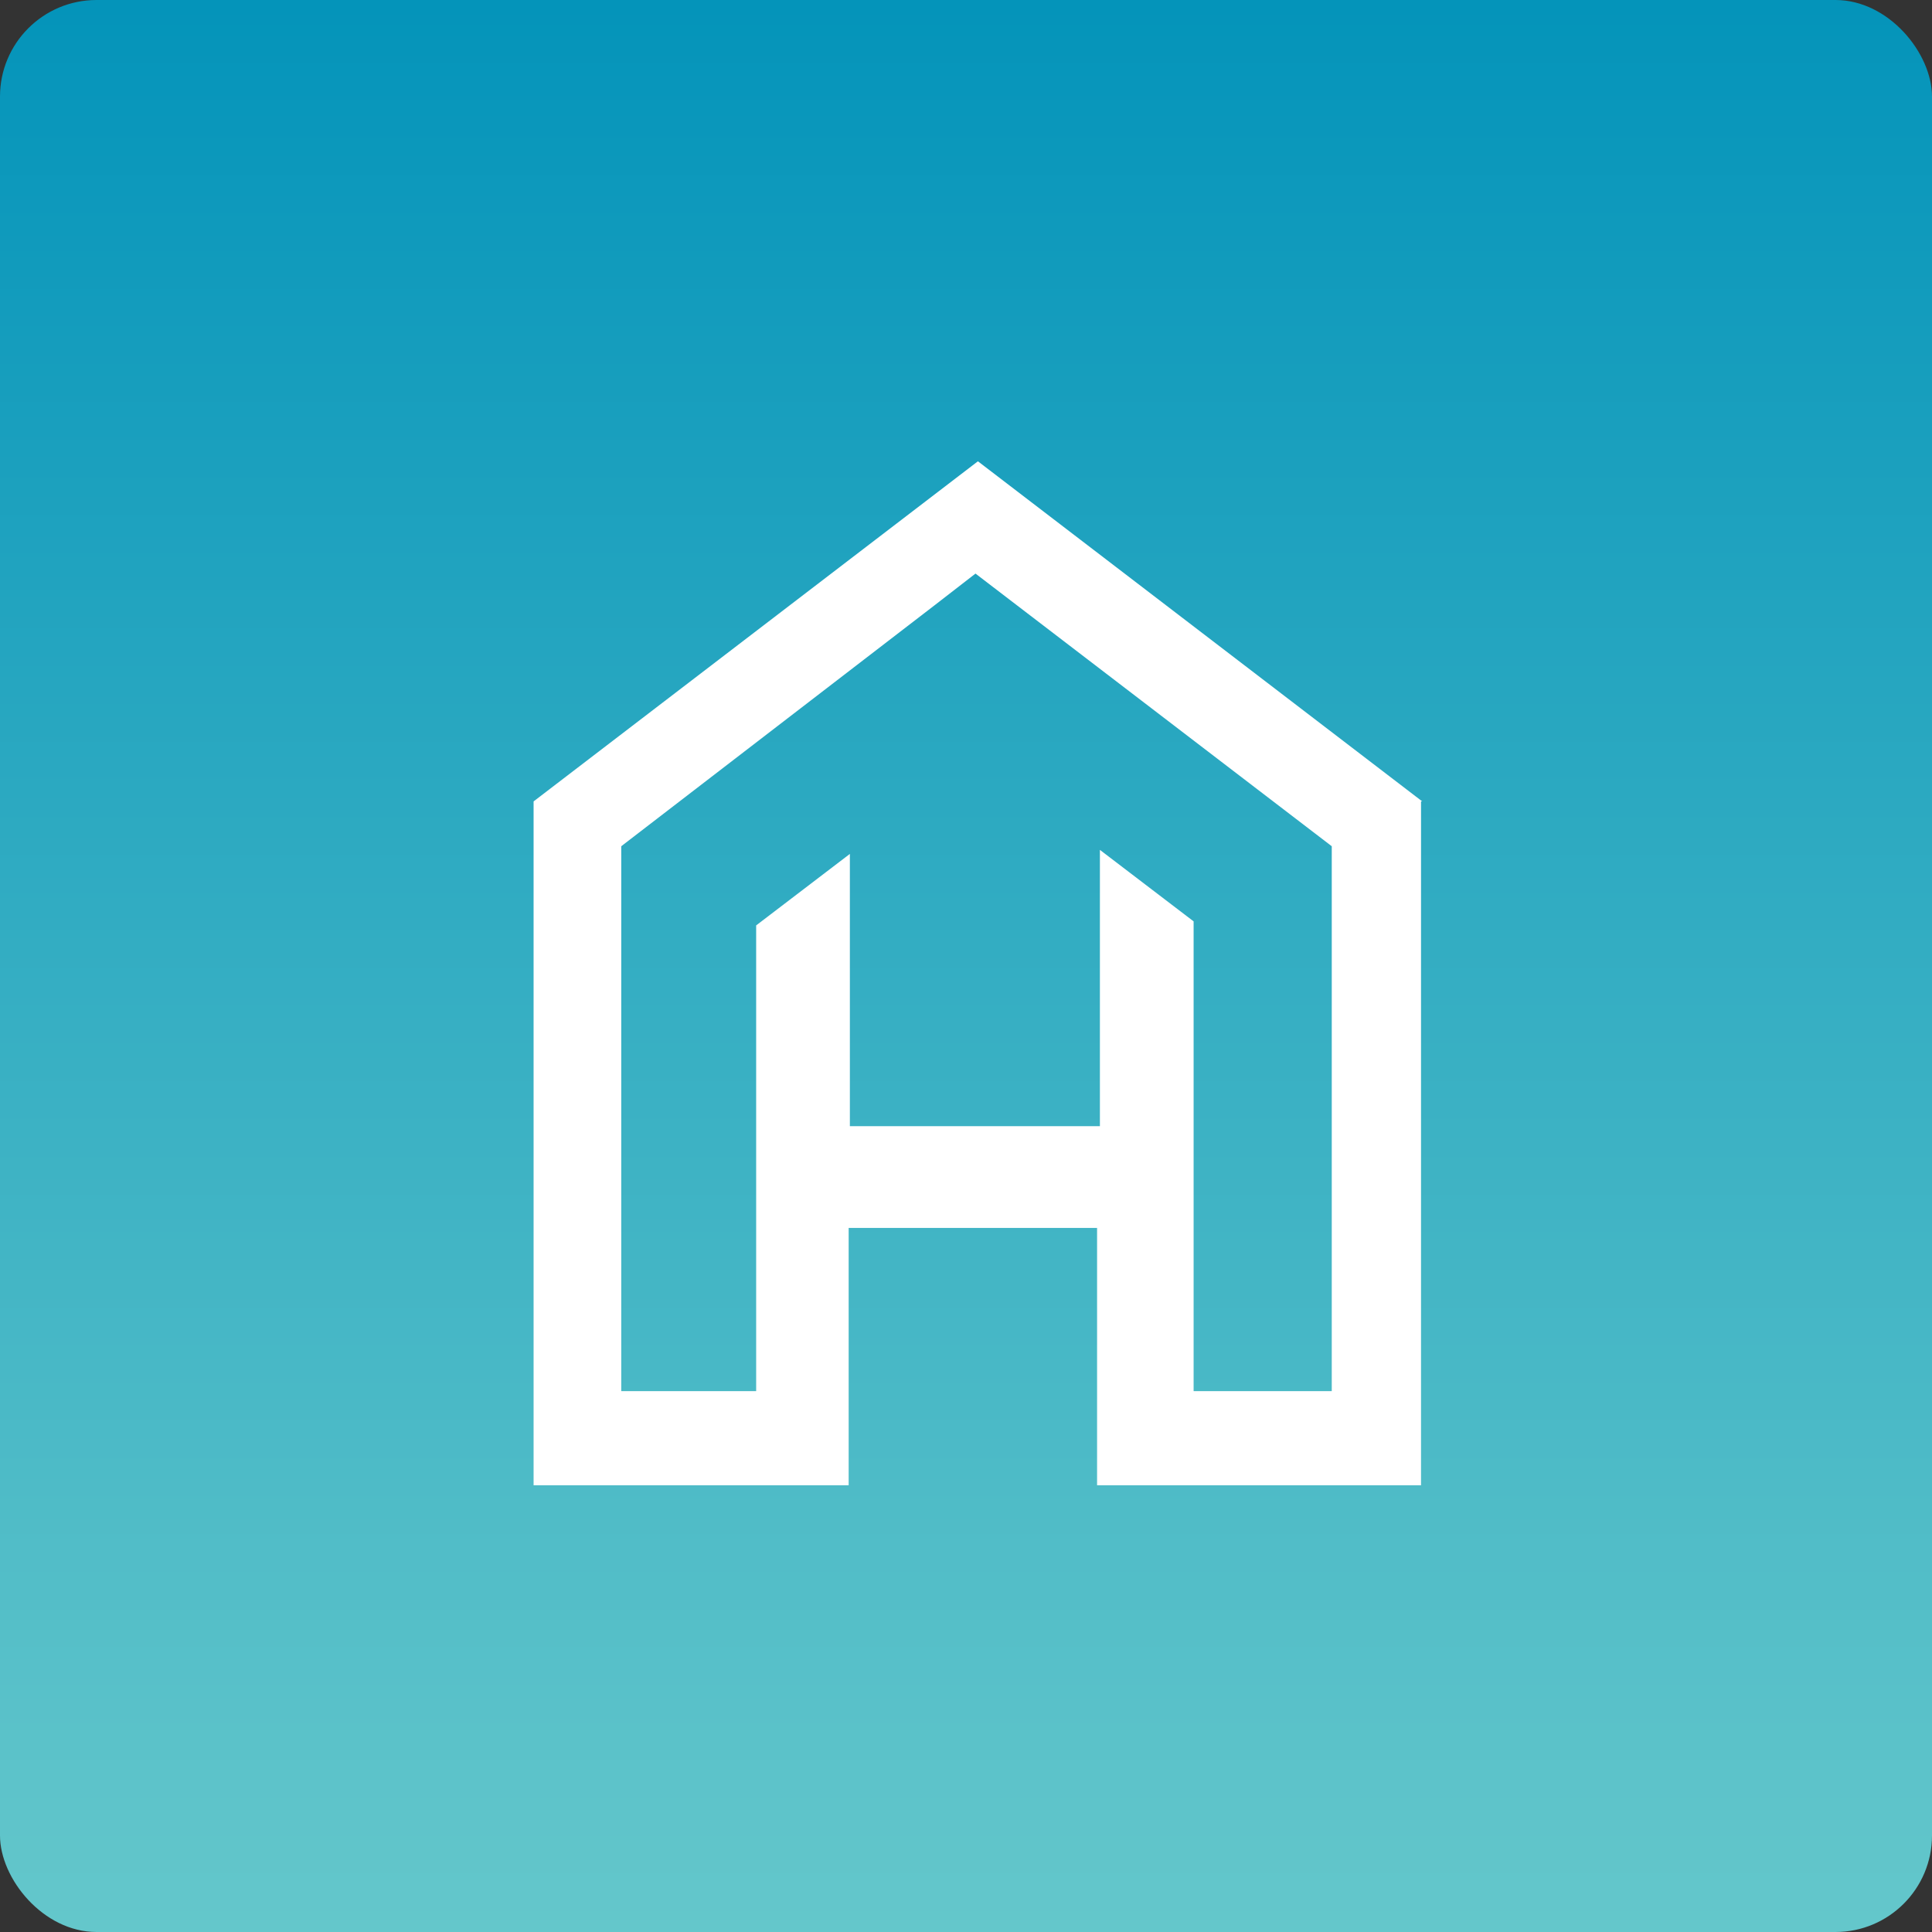
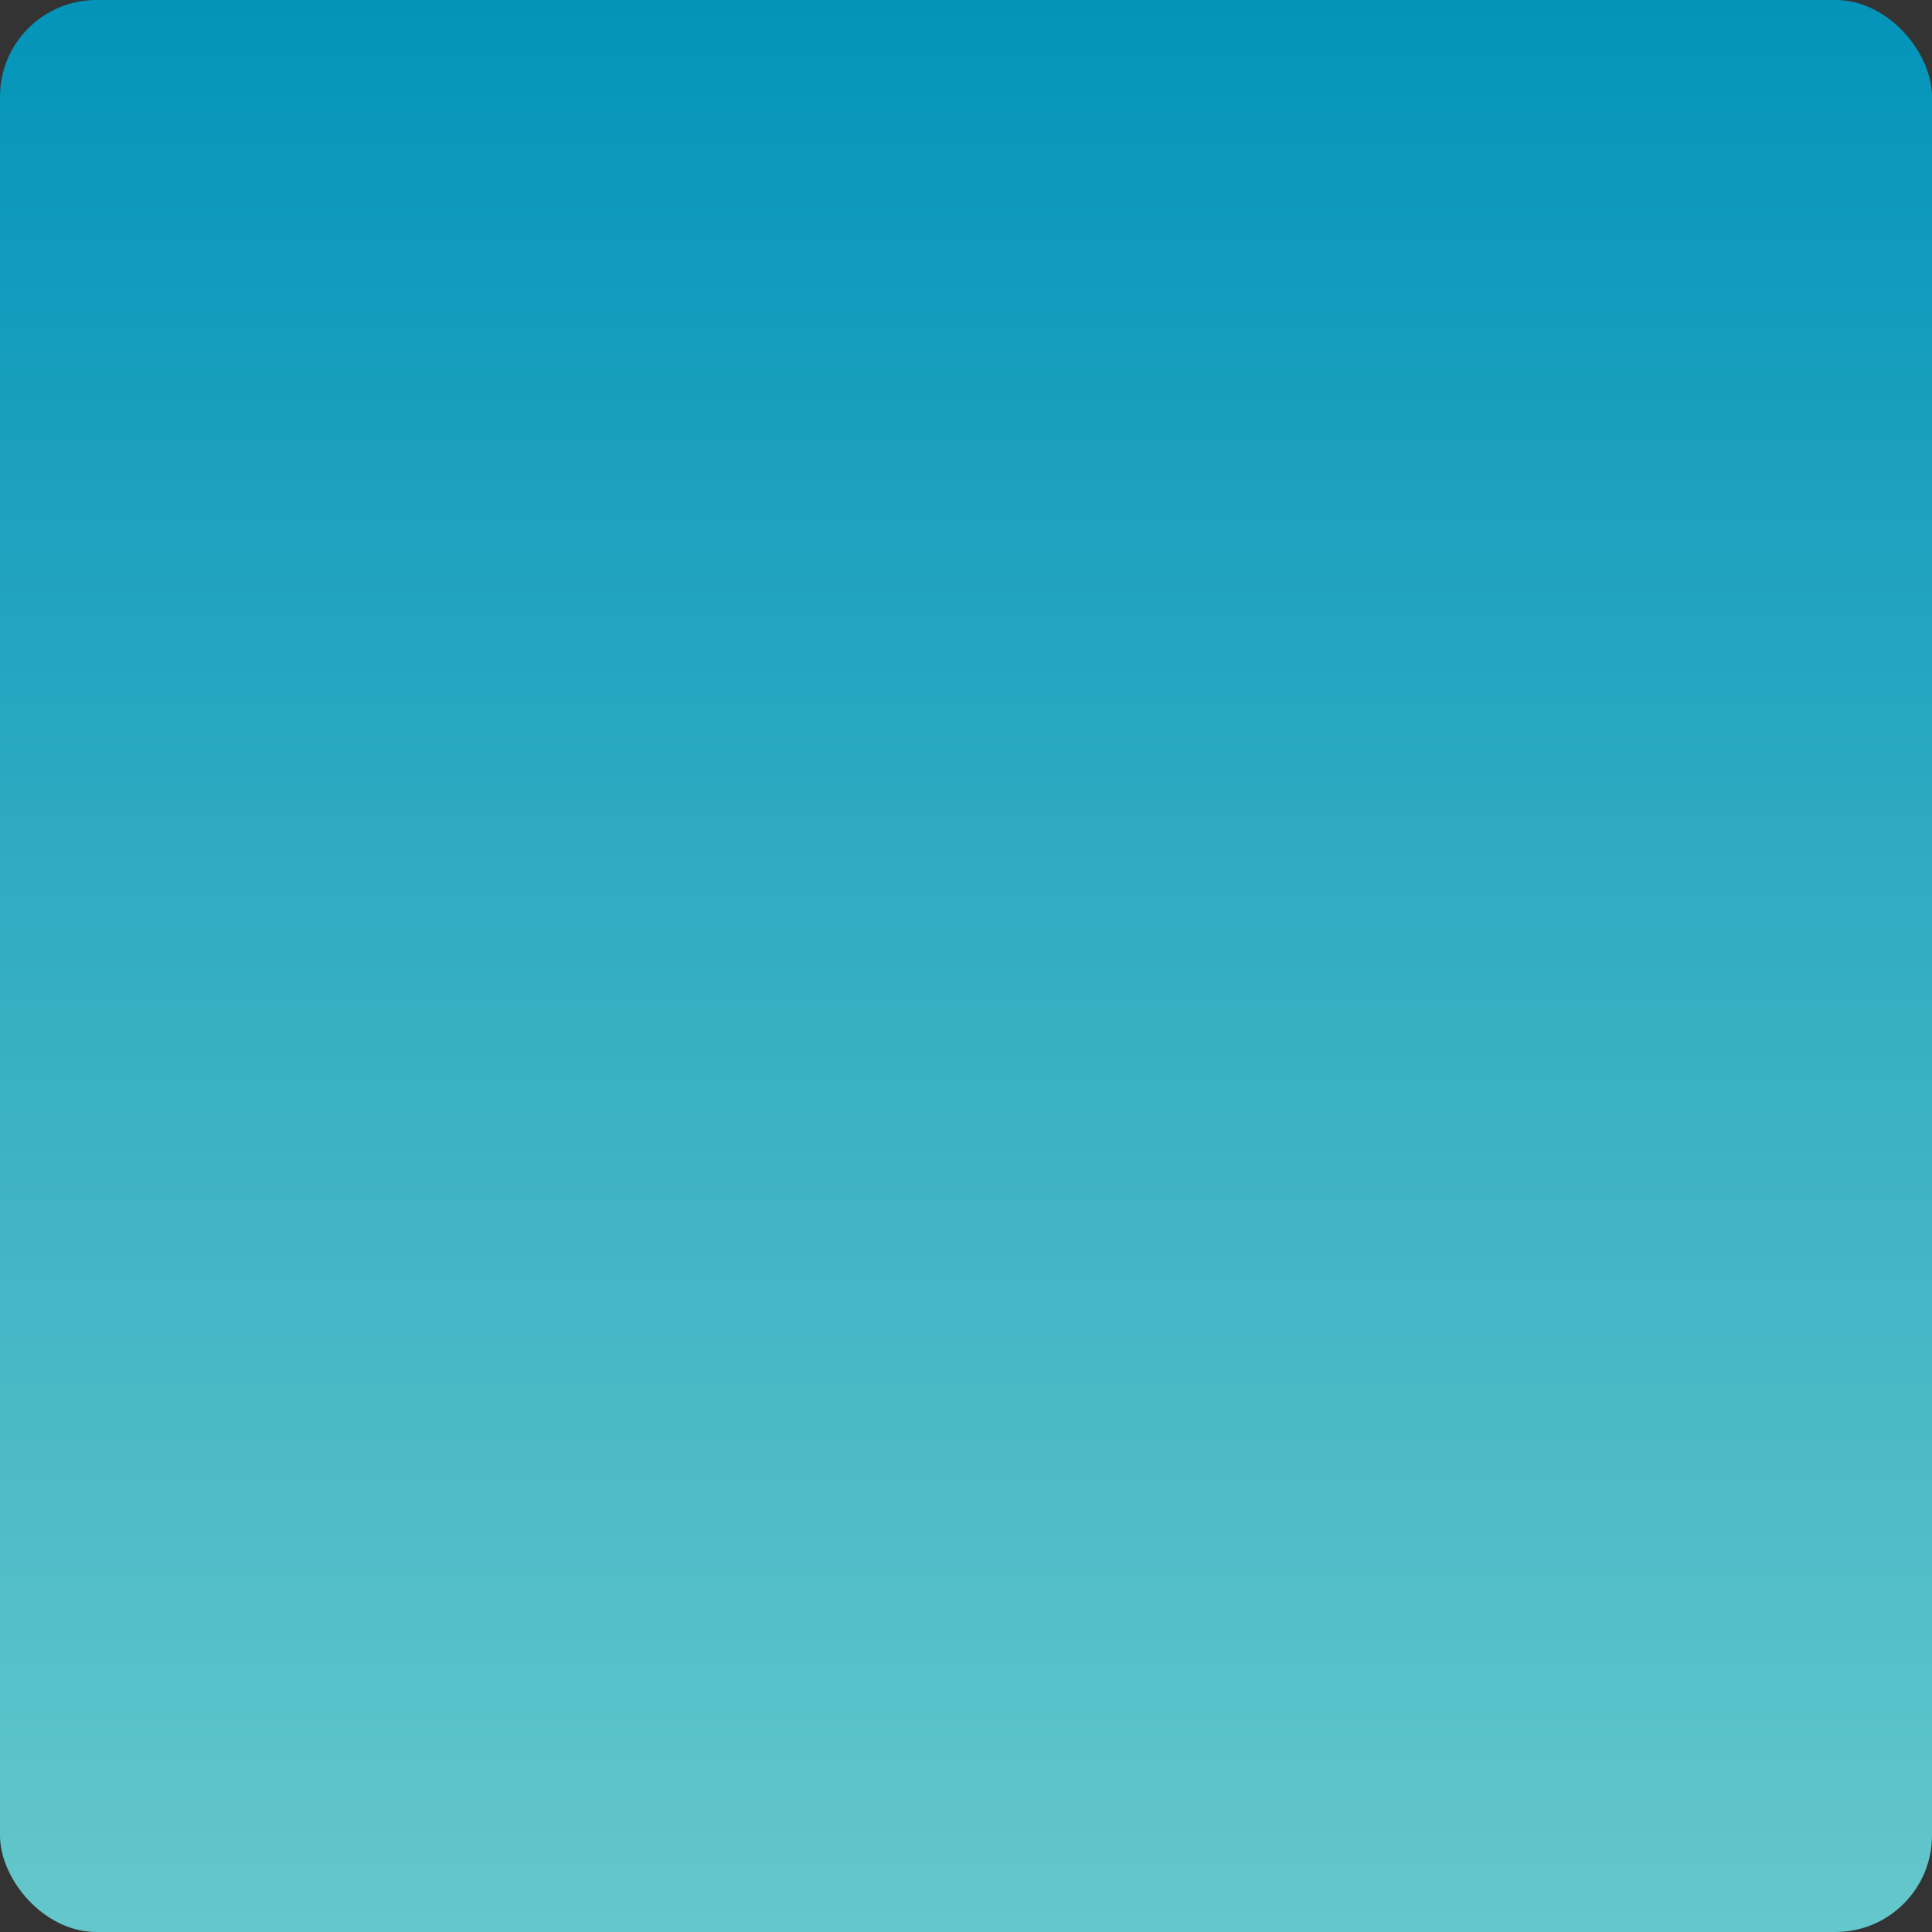
<svg xmlns="http://www.w3.org/2000/svg" id="Layer_2" data-name="Layer 2" viewBox="0 0 47.83 47.83">
  <rect x="0" y="0" width="47.83" height="47.83" fill="#333333" stroke="none" />
  <defs>
    <style>.cls-1 {
        fill: url(#linear-gradient);
      }

      .cls-1, .cls-2 {
        stroke-width: 0px;
      }

      .cls-2 {
        fill: #fff;
      }</style>
    <linearGradient id="linear-gradient" x1="-639.14" y1="398.94" x2="-639.14" y2="397.61" gradientTransform="translate(23032.93 14361.9) scale(36 -36)" gradientUnits="userSpaceOnUse">
      <stop offset="0" stop-color="#0494ba" />
      <stop offset="1" stop-color="#64c7cb" />
    </linearGradient>
  </defs>
  <g id="Layer_1-2" data-name="Layer 1">
    <rect id="Rectangle_806sss" data-name="Rectangle 806sss" class="cls-1" width="47.83" height="47.83" rx="2.39" ry="2.39" />
-     <path id="Path_1022" data-name="Path 1022" class="cls-2" d="m35.21,19.84l-11-8.42-11,8.42v16.93h7.8v-6.37h6.15v4.09h0v2.28h8.02v-16.93h.05Zm-2.18,14.6h-3.48v-11.63l-2.32-1.77v6.84h-6.19v-6.74l-2.32,1.77v11.53h-3.34v-13.49h0l7.75-5.96h0l1.02-.79,8.82,6.75v13.49h.05Z" />
  </g>
</svg>